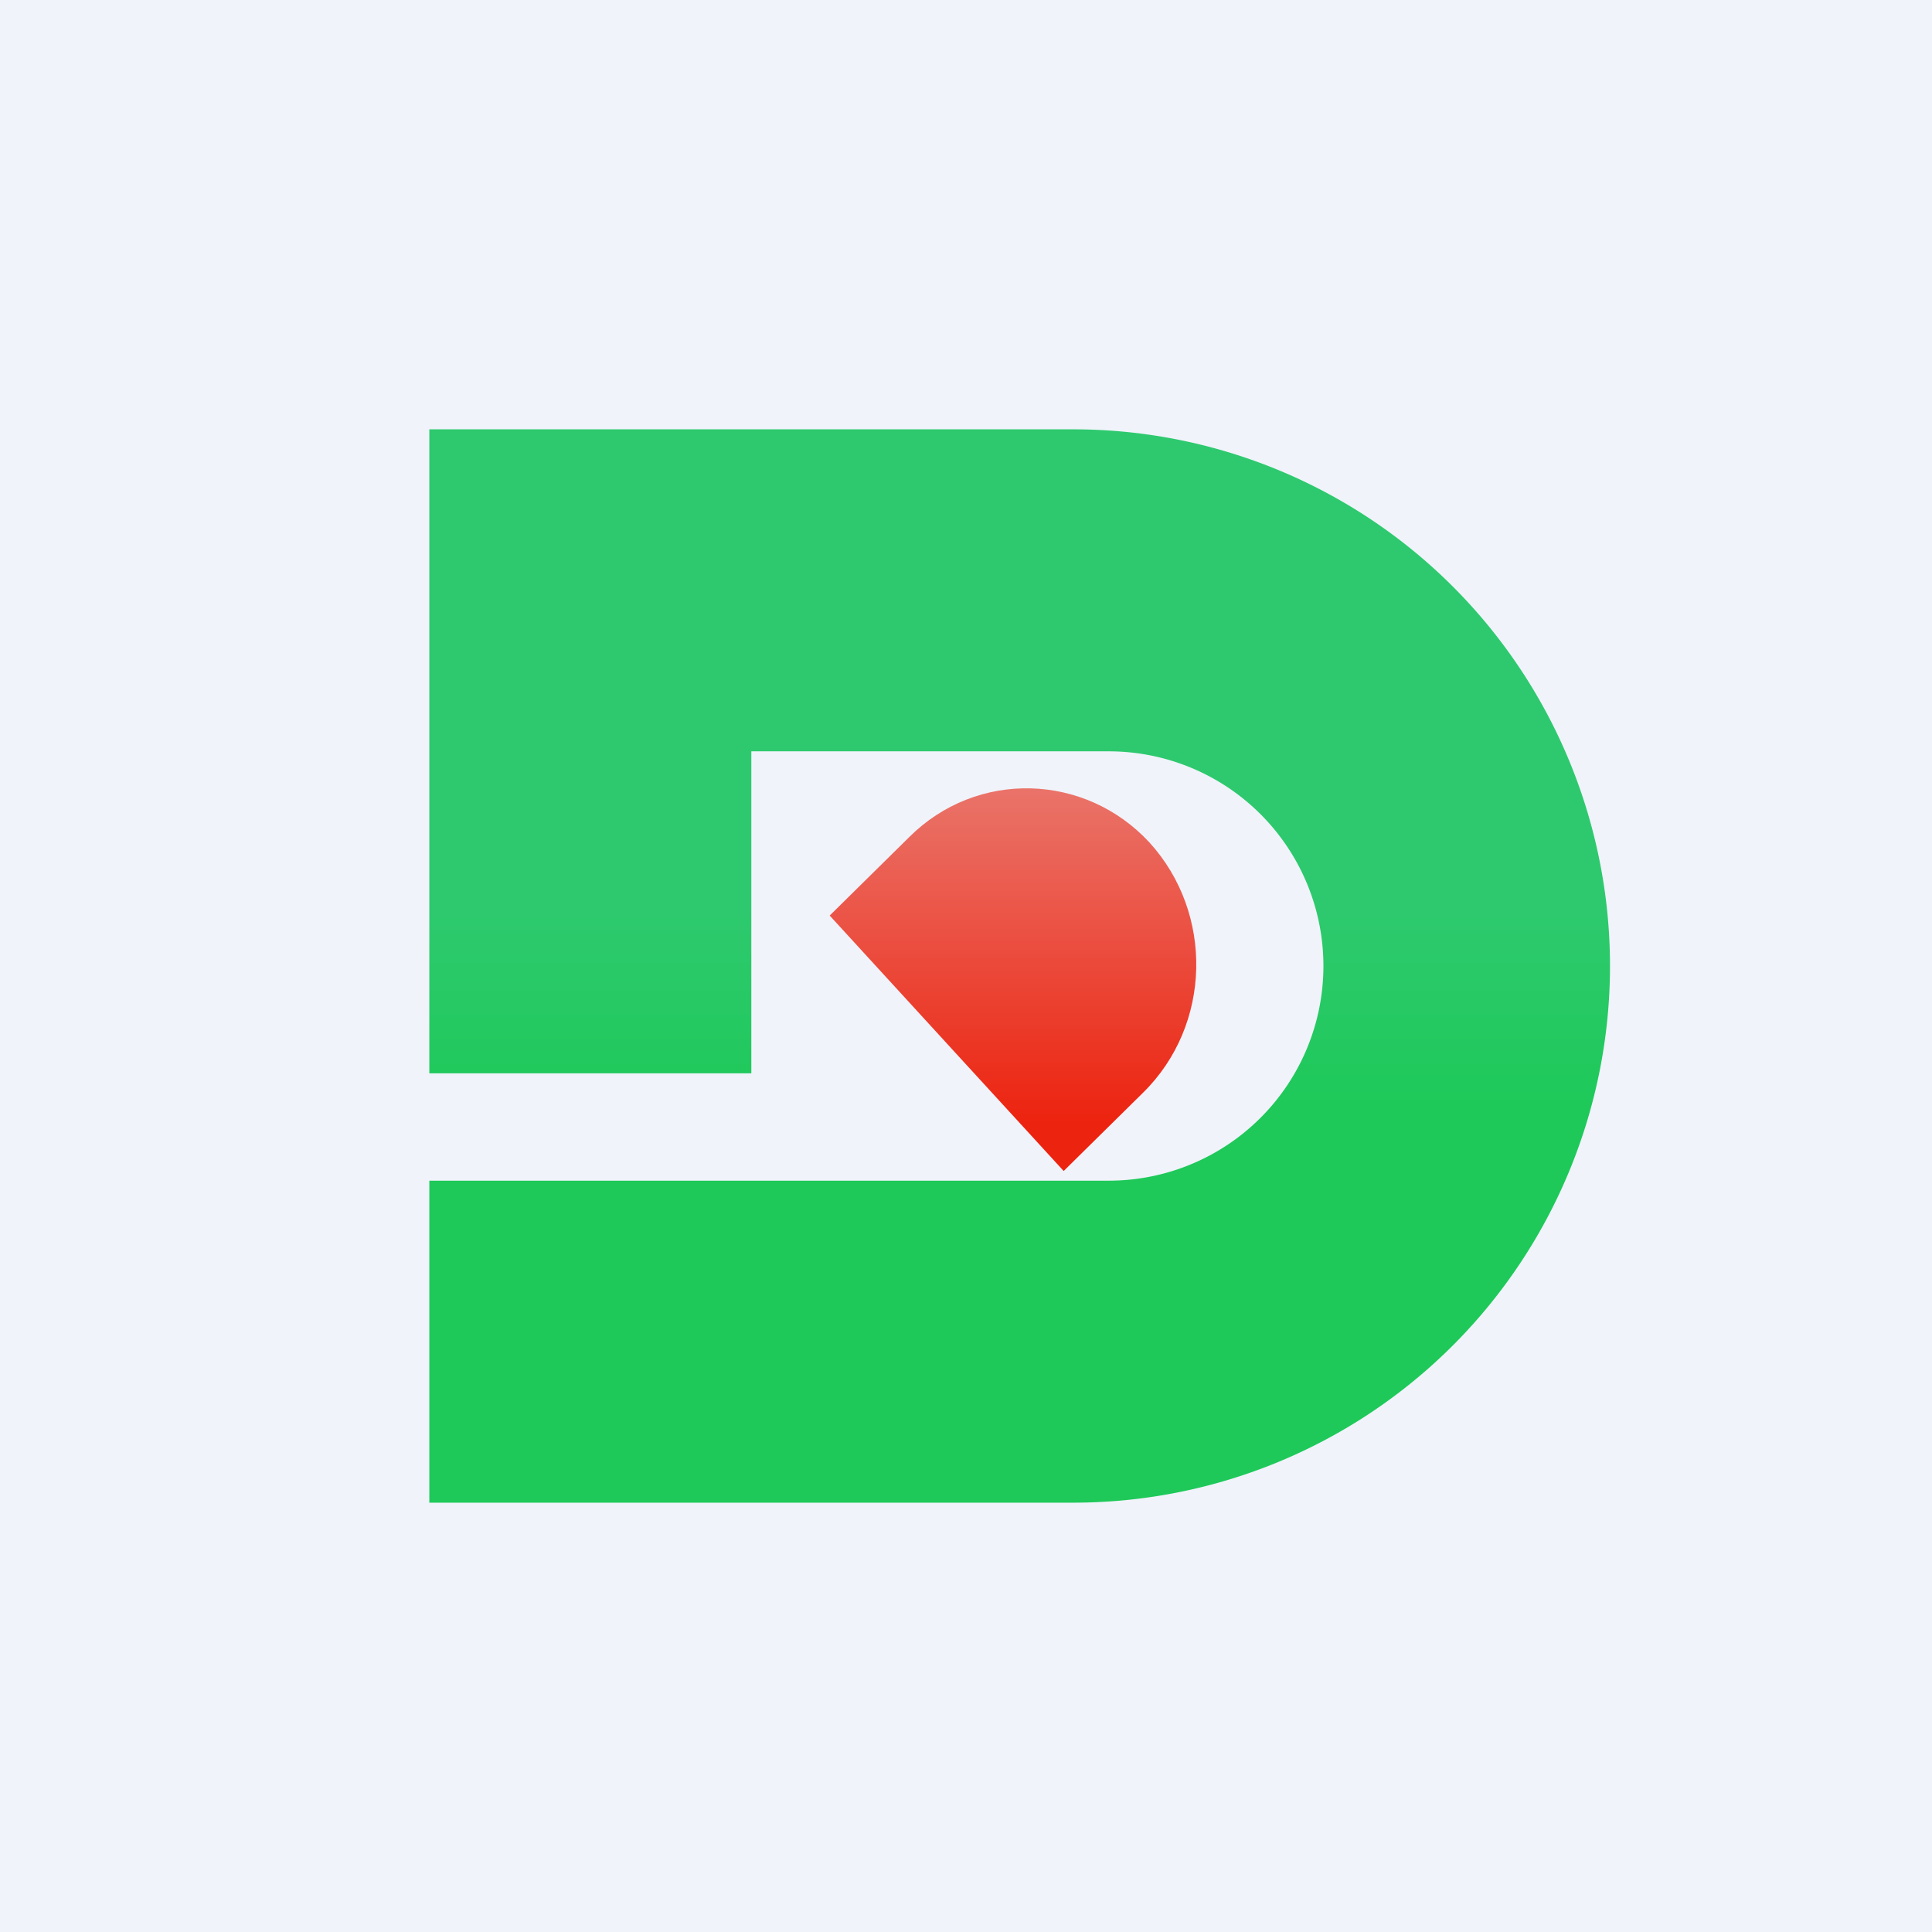
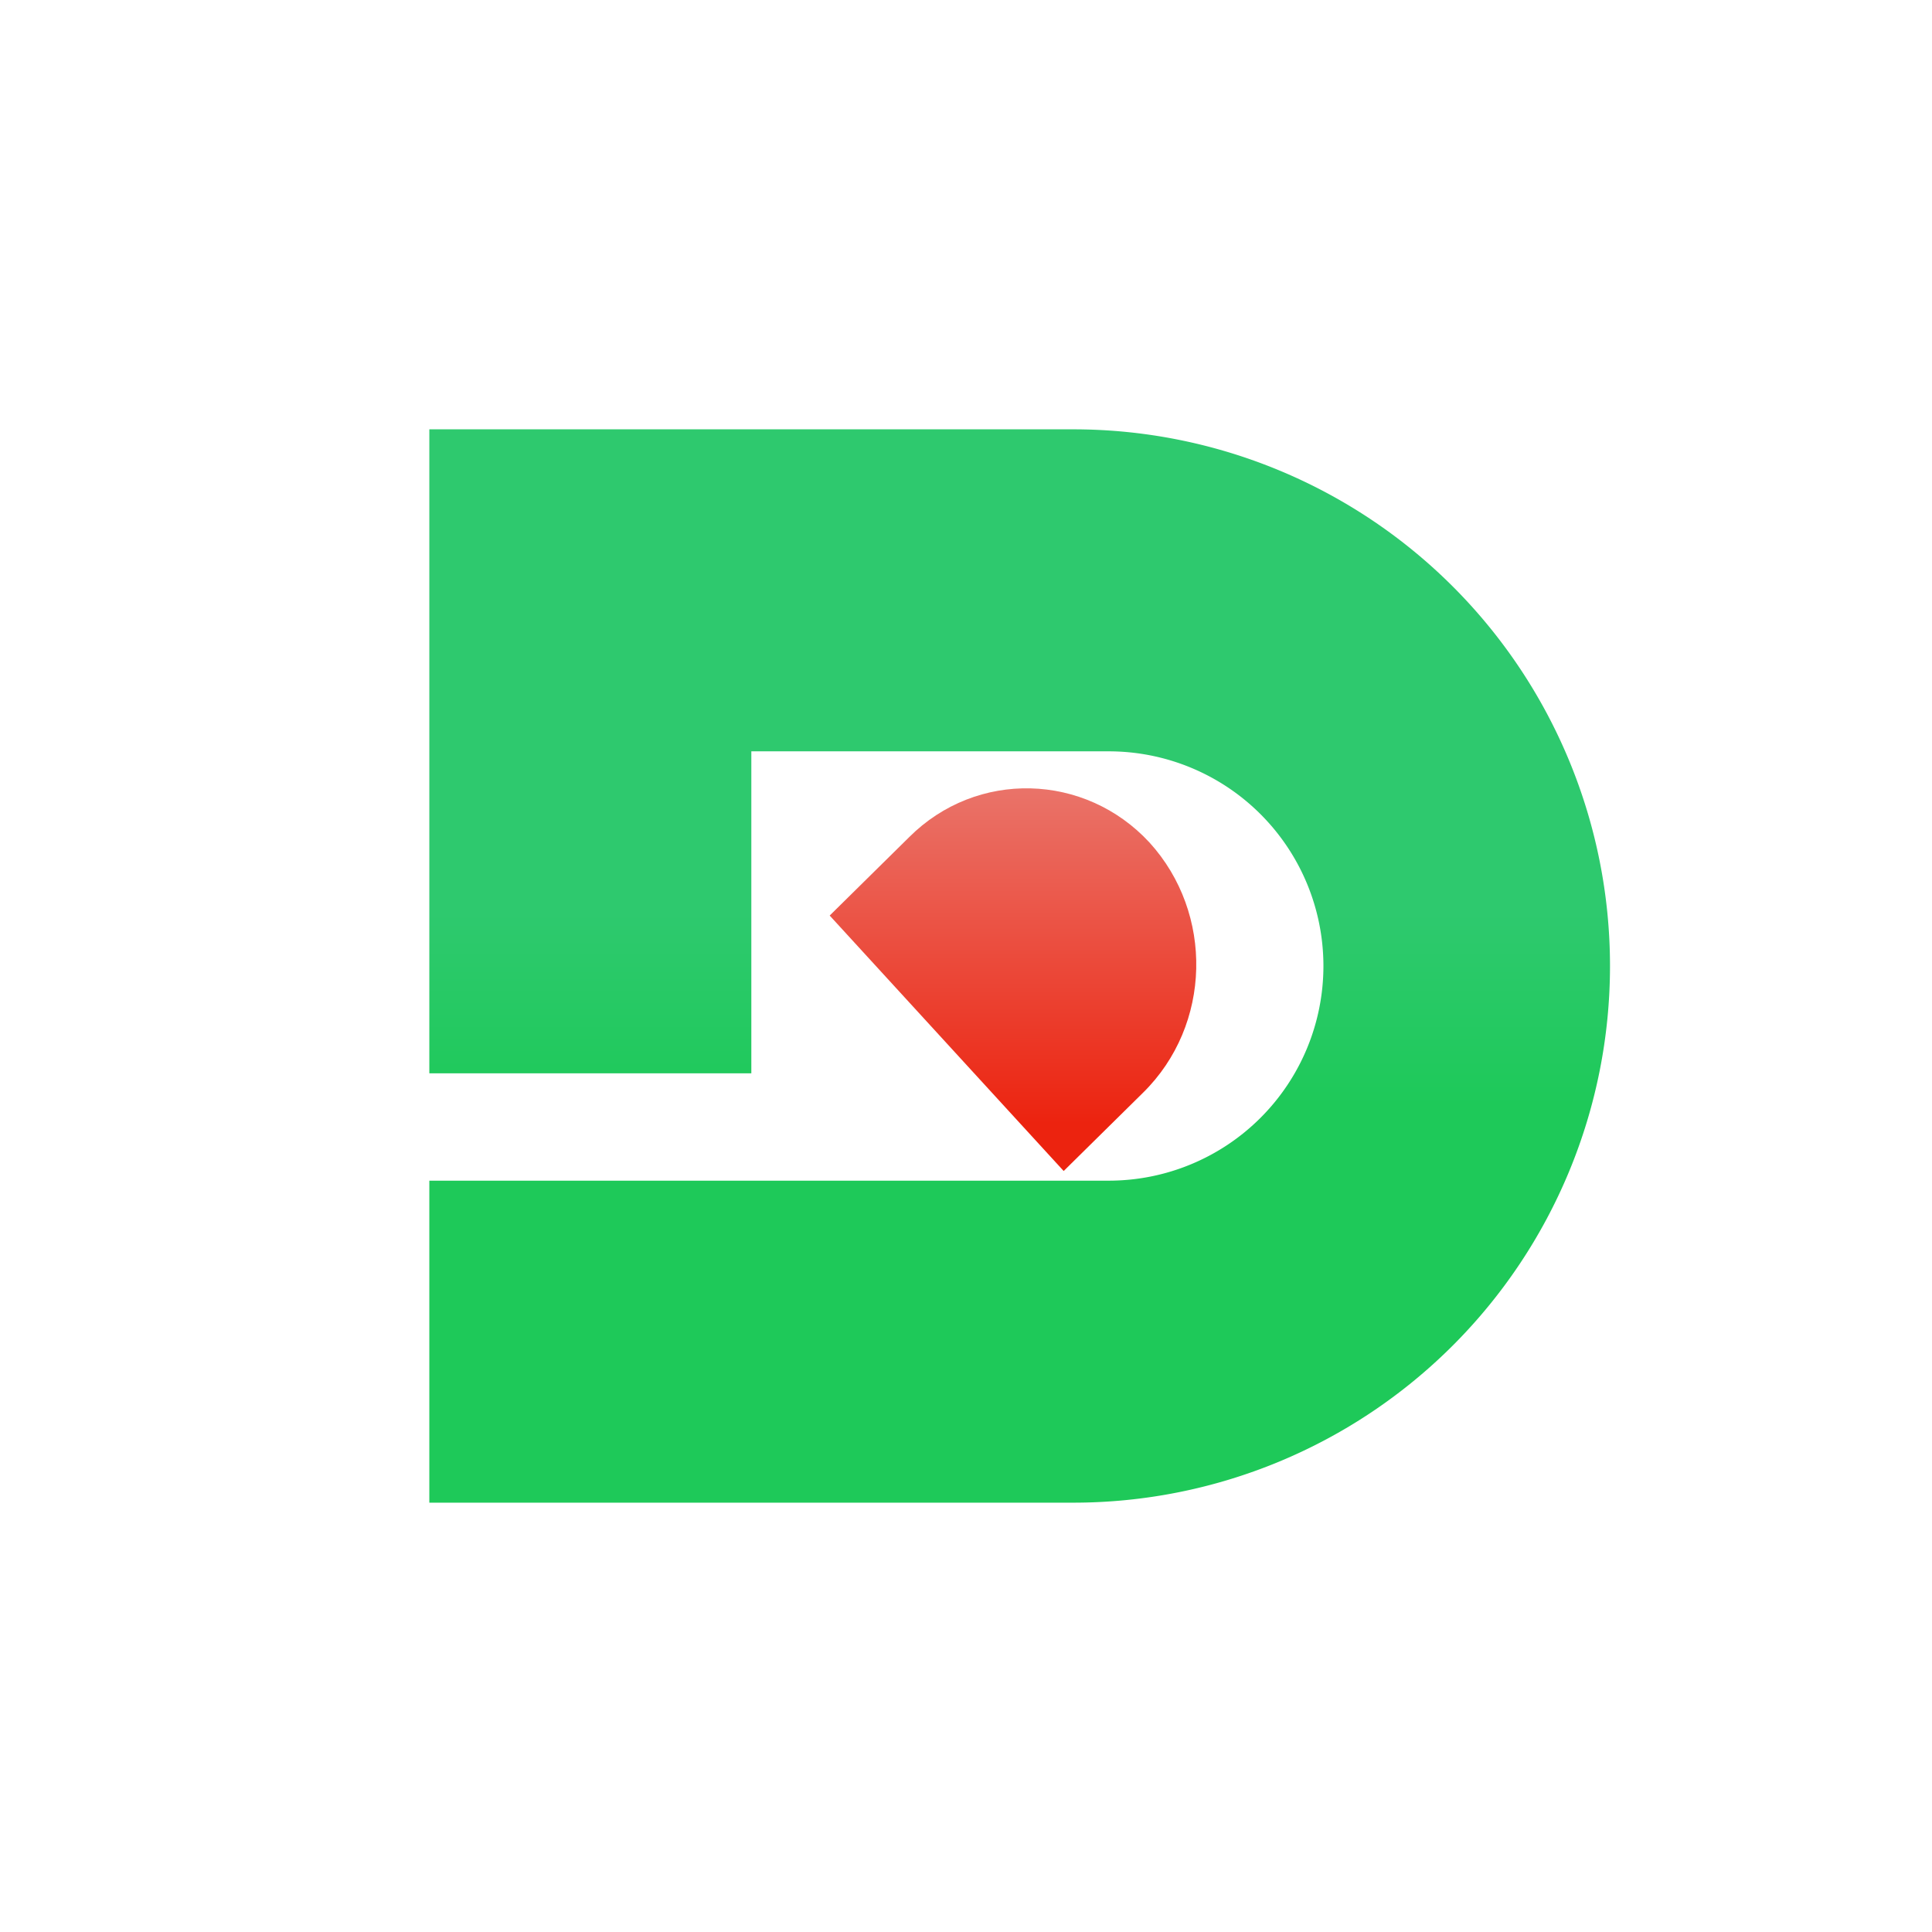
<svg xmlns="http://www.w3.org/2000/svg" width="18" height="18" viewBox="0 0 18 18">
-   <path fill="#F0F3FA" d="M0 0h18v18H0z" />
  <path d="M10 4H4v6h3V7h3.33a2 2 0 1 1 0 4H4v3h6a5 5 0 0 0 0-10Z" fill="url(#a3tlpcyx2)" />
  <path d="m7.73 8.53.74-.73c.63-.63 1.64-.6 2.24.05.6.66.58 1.7-.06 2.33l-.74.73-2.18-2.38Z" fill="url(#b3tlpcyx2)" />
  <defs>
    <linearGradient id="a3tlpcyx2" x1="9.5" y1="4" x2="9.5" y2="14" gradientUnits="userSpaceOnUse">
      <stop offset=".45" stop-color="#2EC96E" />
      <stop offset=".63" stop-color="#1EC959" />
    </linearGradient>
    <linearGradient id="b3tlpcyx2" x1="9.77" y1="7.31" x2="9.77" y2="10.47" gradientUnits="userSpaceOnUse">
      <stop stop-color="#EA746A" />
      <stop offset="1" stop-color="#EC230F" />
    </linearGradient>
  </defs>
</svg>